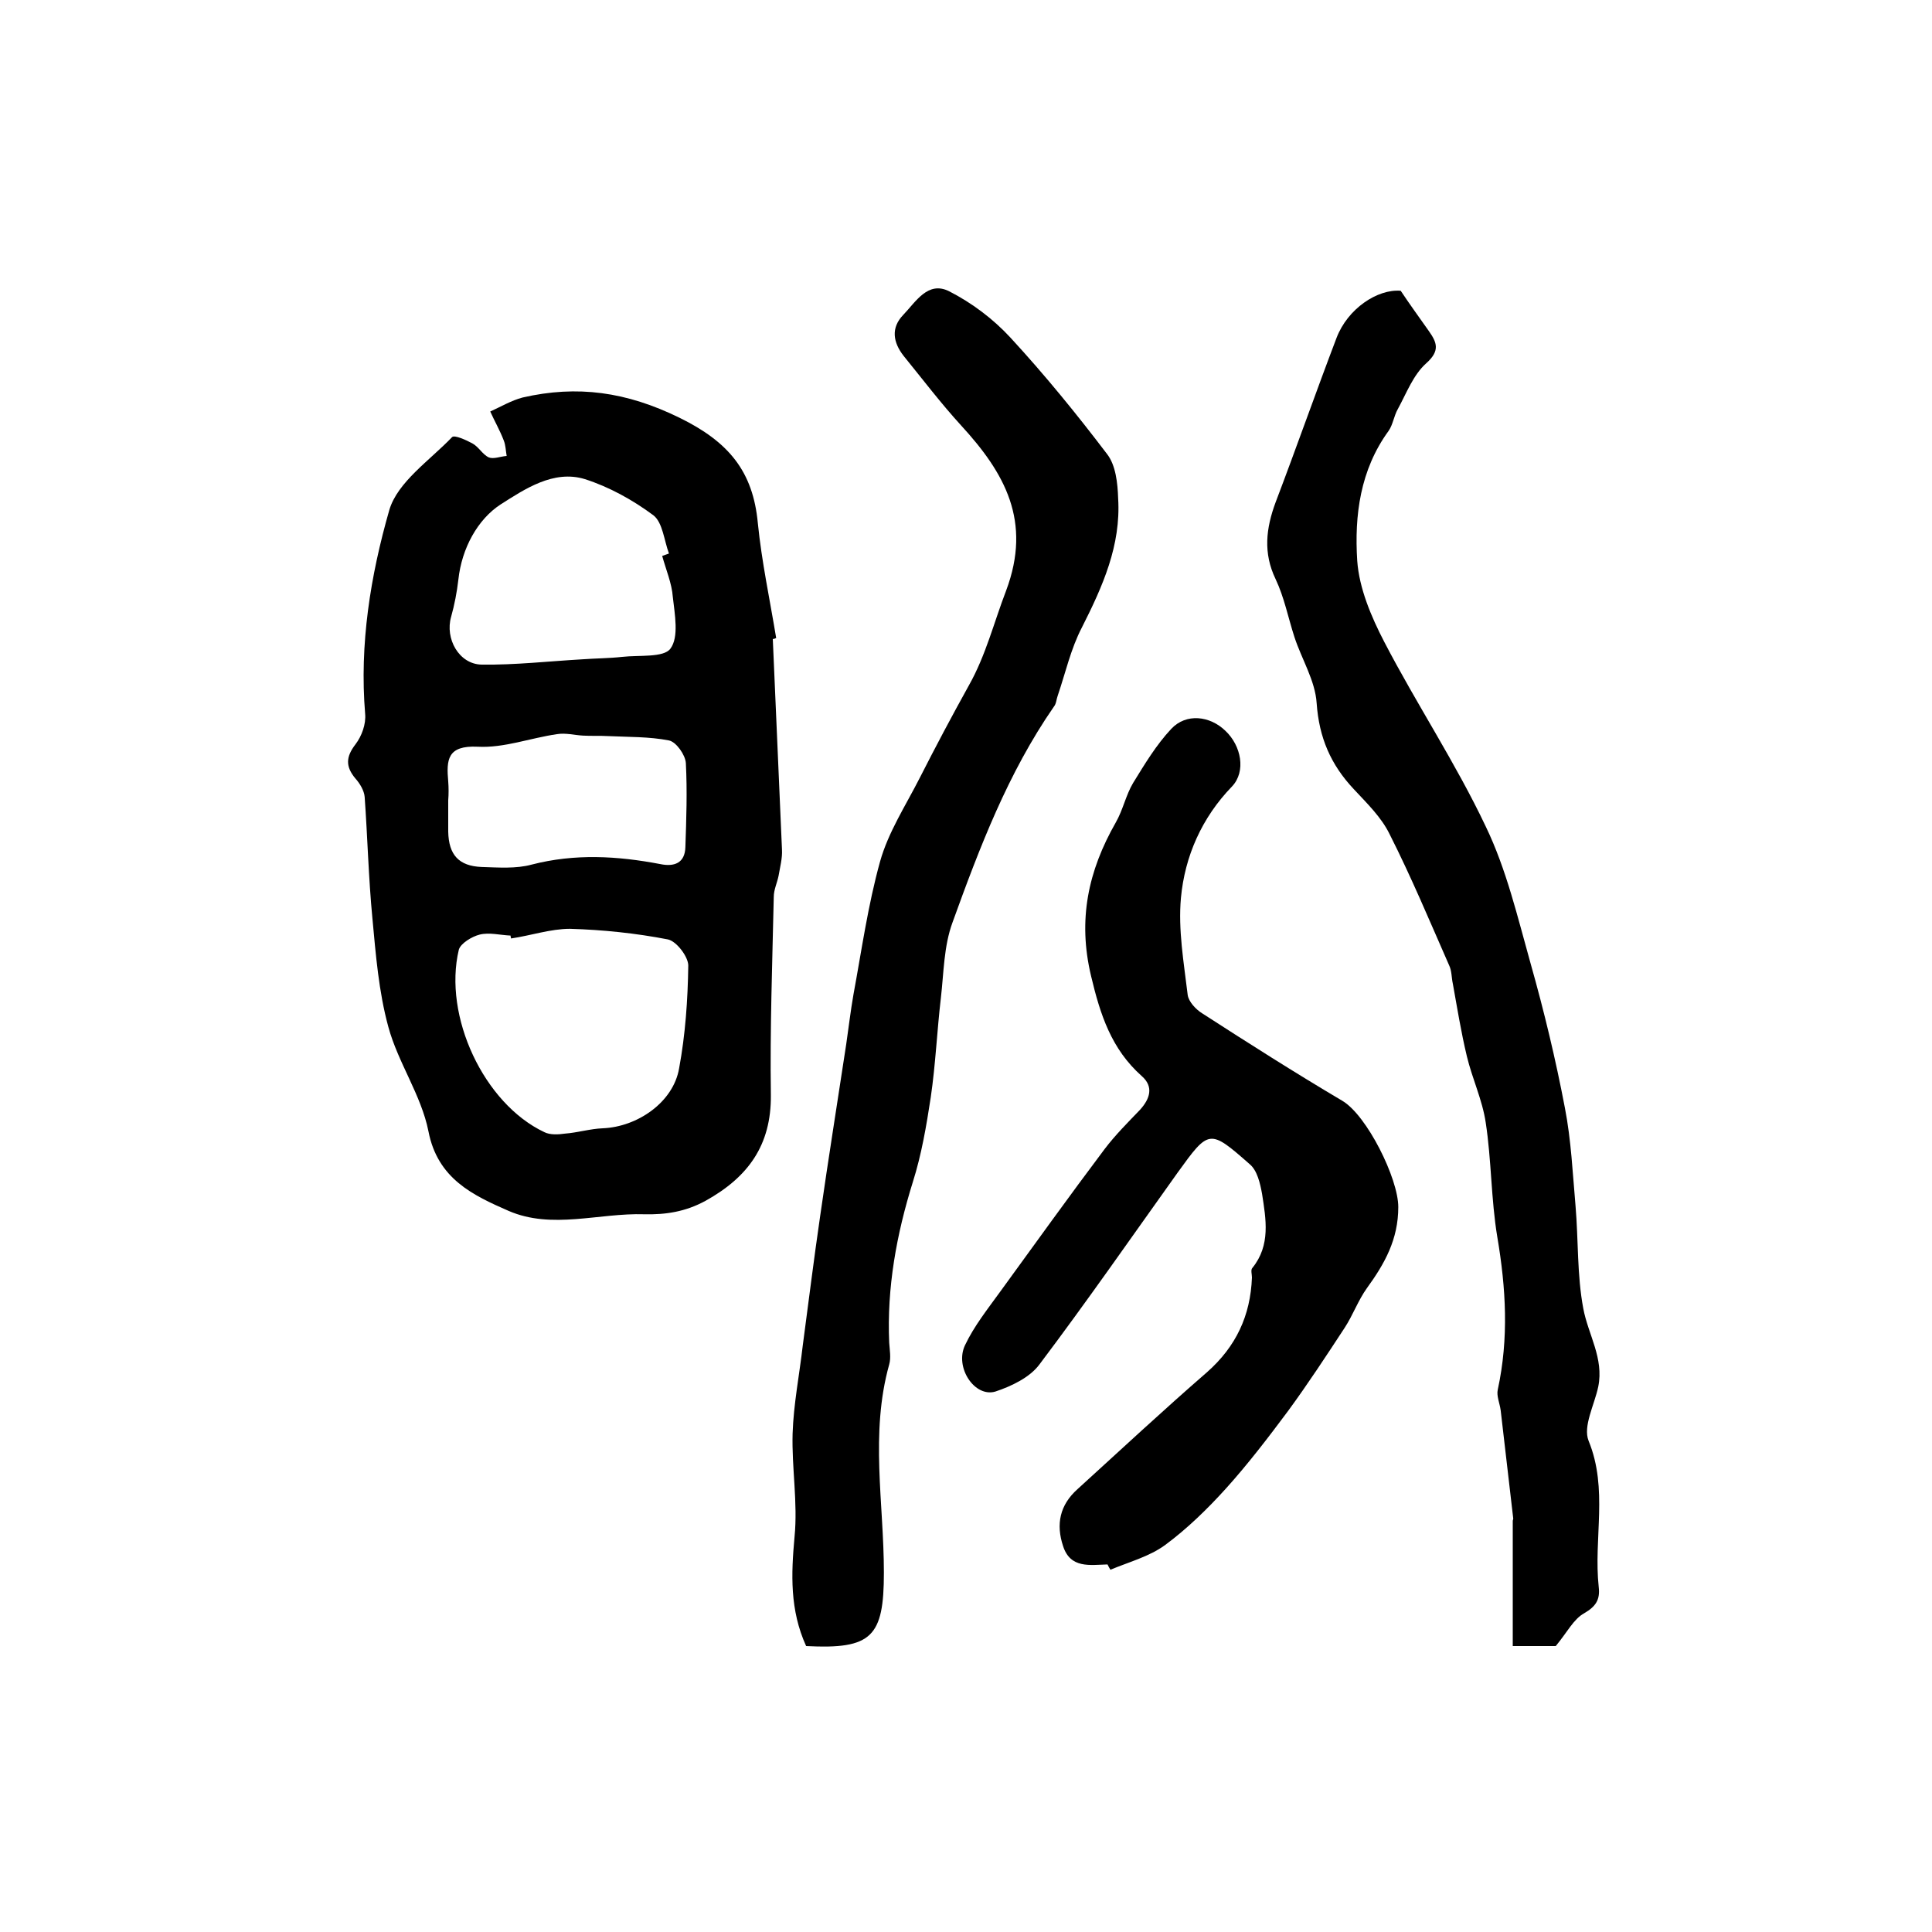
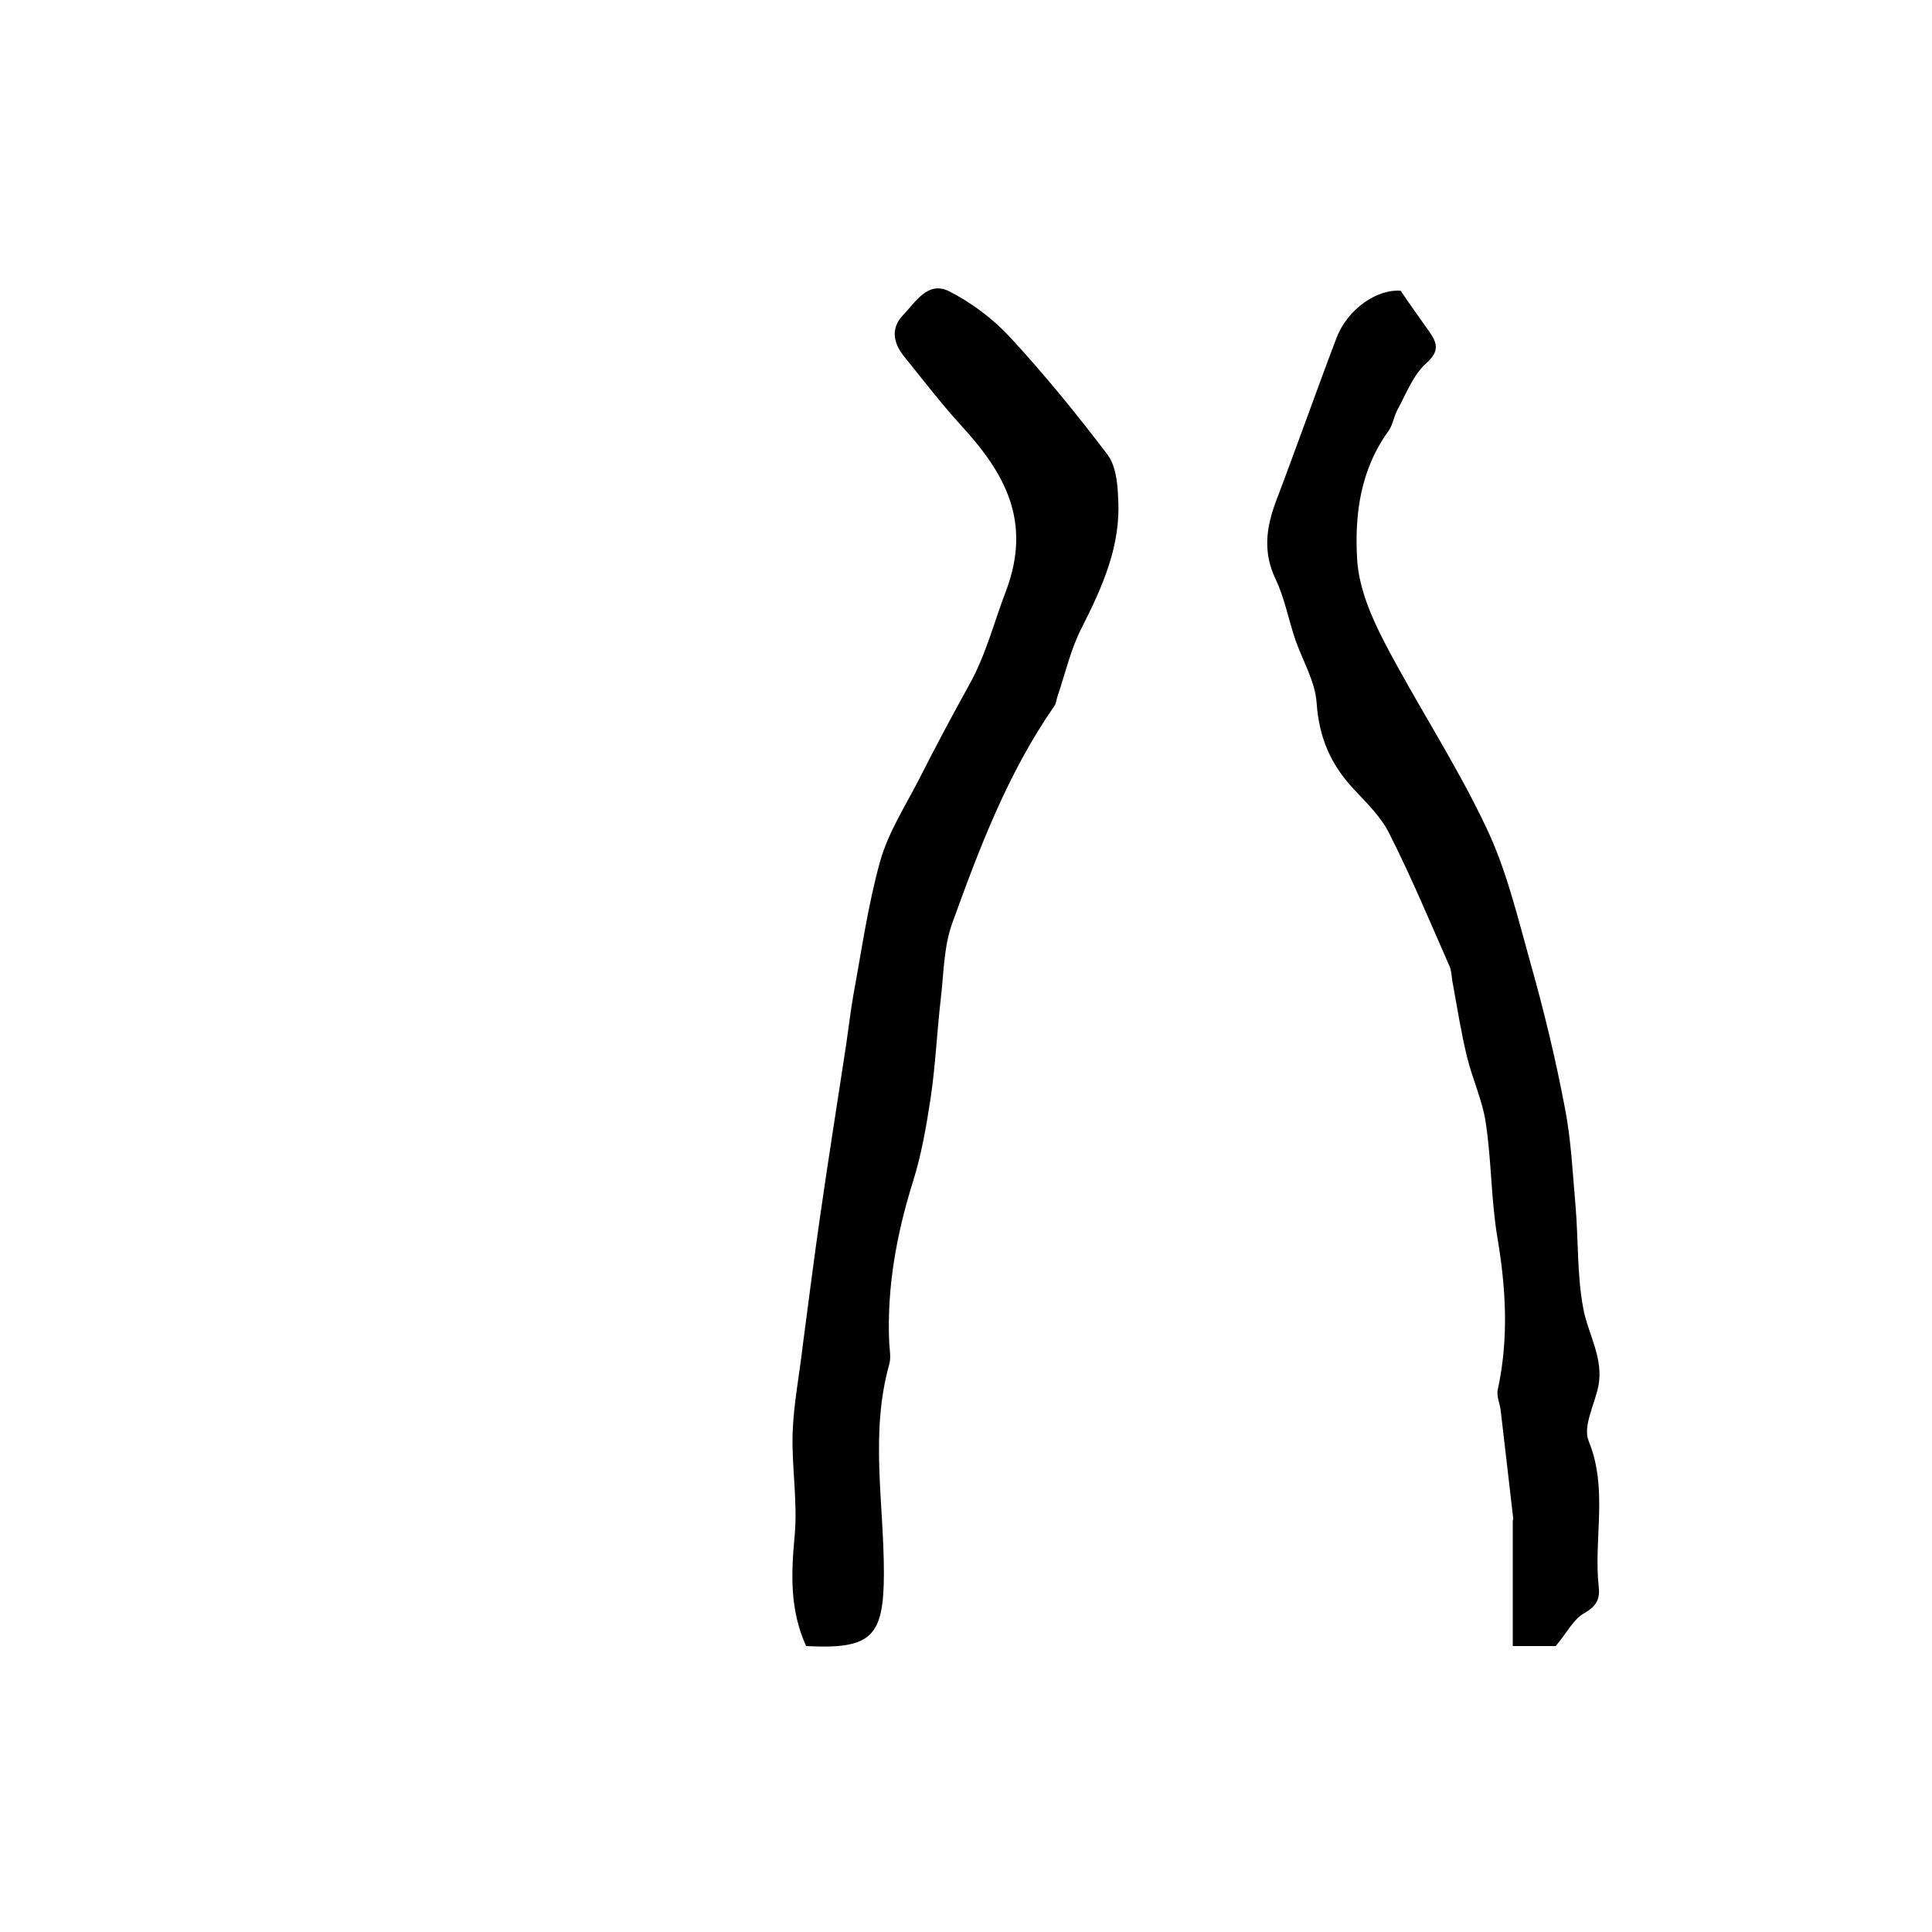
<svg xmlns="http://www.w3.org/2000/svg" version="1.1" id="图层_1" x="0px" y="0px" viewBox="0 0 400 400" style="enable-background:new 0 0 400 400;" xml:space="preserve">
  <style type="text/css">
	.st0{fill:#FFFFFF;}
</style>
  <g>
-     <path d="M160,132.3c0.6,14.5,1.3,29.1,1.9,43.6c0.1,1.8-0.4,3.6-0.7,5.4c-0.3,1.5-1,2.9-1,4.4c-0.3,13.7-0.8,27.4-0.6,41   c0.1,10.4-4.7,17-13.5,21.9c-4.2,2.3-8.3,2.9-12.7,2.8c-9.4-0.3-19.1,3.2-28.1-0.7c-7.3-3.2-14.7-6.6-16.6-16.5   c-1.5-7.5-6.3-14.2-8.3-21.6c-2-7.3-2.6-15-3.3-22.5c-0.8-8.3-1-16.7-1.6-25.1c-0.1-1.3-1-2.8-1.9-3.8c-2.1-2.5-2-4.5,0-7.1   c1.3-1.7,2.2-4.2,2-6.3c-1.2-14.4,1.1-28.6,5-42.2c1.7-5.8,8.4-10.3,13-15.1c0.5-0.5,2.9,0.6,4.2,1.3c1.3,0.7,2.1,2.3,3.4,2.9   c1,0.4,2.4-0.2,3.7-0.3c-0.2-1.1-0.2-2.2-0.6-3.2c-0.8-2.1-1.9-4-2.8-6c2.2-1,4.4-2.3,6.7-2.9c11.3-2.6,21.5-1.2,32.5,4.2   c10.2,5,15.2,11.1,16.2,21.8c0.8,8,2.5,15.9,3.8,23.8C160.5,132.2,160.2,132.3,160,132.3z M105.8,194.3c0-0.2-0.1-0.4-0.1-0.6   c-2.2-0.1-4.4-0.7-6.4-0.2c-1.6,0.4-3.9,1.8-4.3,3.1c-3.3,13.8,5.2,31.9,17.7,37.8c1.2,0.6,2.9,0.5,4.3,0.3c2.6-0.2,5.2-1,7.8-1.1   c7.2-0.3,14.6-5.4,15.8-12.4c1.3-7,1.8-14.2,1.9-21.3c0-1.8-2.4-5-4.2-5.4c-6.7-1.3-13.5-2-20.3-2.2   C114,192.3,109.9,193.7,105.8,194.3z M137.1,115.1c0.5-0.2,0.9-0.3,1.4-0.5c-1-2.7-1.3-6.4-3.2-7.9c-4.3-3.2-9.2-5.9-14.2-7.5   c-6.5-2-12.5,2.1-17.4,5.2c-4.8,3.1-8.1,9.1-8.8,15.6c-0.3,2.6-0.8,5.2-1.5,7.7c-1.3,4.5,1.6,9.8,6.3,9.9   c6.9,0.1,13.9-0.7,20.9-1.1c2.7-0.2,5.5-0.2,8.2-0.5c3.5-0.4,8.6,0.2,10-1.7c1.8-2.4,0.9-7.1,0.5-10.7   C139.1,120.8,137.9,118,137.1,115.1z M92.8,165.7c0,2.2,0,4.3,0,6.5c0.1,4.8,2.2,7.1,6.9,7.3c3.5,0.1,7.1,0.4,10.4-0.5   c8.9-2.3,17.7-1.8,26.6-0.1c2.9,0.6,5.1-0.2,5.2-3.5c0.2-5.8,0.4-11.6,0.1-17.4c-0.1-1.7-2-4.4-3.5-4.7c-4.1-0.8-8.4-0.7-12.6-0.9   c-1.7-0.1-3.5,0-5.2-0.1c-1.8-0.1-3.6-0.6-5.4-0.3c-5.5,0.8-11,2.9-16.4,2.6c-6.3-0.3-6.5,2.7-6.1,7.2   C92.9,163.1,92.9,164.4,92.8,165.7z" />
    <path d="M166.9,340.8c-3.4-7.5-3.1-14.9-2.4-22.6c0.7-7.1-0.6-14.3-0.4-21.4c0.2-6.1,1.4-12.1,2.1-18.2c1.2-9,2.3-17.9,3.6-26.8   c1.7-11.9,3.6-23.7,5.4-35.6c0.5-3.4,0.9-6.9,1.5-10.3c1.7-9.2,3-18.5,5.5-27.5c1.7-6.1,5.3-11.6,8.2-17.3   c3.3-6.5,6.7-12.9,10.2-19.2c3.5-6.2,5.2-13.1,7.7-19.6c5.4-14.4-0.3-24.4-9.3-34.2c-4.2-4.6-8-9.6-11.9-14.4   c-2.2-2.8-2.7-5.8-0.1-8.5c2.6-2.7,5.1-7.1,9.5-4.9c4.7,2.4,9.1,5.7,12.7,9.6c7.1,7.7,13.7,15.8,20,24.1c1.8,2.3,2.2,6,2.3,9.2   c0.6,9.7-3.2,18.2-7.5,26.7c-2.3,4.4-3.4,9.4-5,14.1c-0.3,0.8-0.3,1.7-0.8,2.3c-9.5,13.7-15.4,29.2-21,44.7   c-1.8,4.9-1.8,10.4-2.4,15.6c-0.8,6.8-1.1,13.8-2.1,20.6c-0.9,5.9-1.9,11.8-3.7,17.5c-3.4,10.9-5.4,21.9-4.9,33.3   c0.1,1.5,0.4,3.1,0,4.5c-4,14.3-1.1,28.7-1.1,43.1C183,338.9,180.5,341.5,166.9,340.8z" />
-     <path d="M229.3,323.9c-3.6,0.1-7.7,0.9-9.2-3.8c-1.5-4.5-0.7-8.5,3-11.8c8.9-8.1,17.7-16.3,26.8-24.2c6-5.3,9-11.7,9.3-19.6   c0-0.7-0.3-1.6,0.1-2c3.8-4.7,2.8-10.1,2-15.3c-0.4-2.2-1-4.9-2.6-6.2c-8.3-7.3-8.4-7.2-14.9,1.8c-9.5,13.3-18.8,26.7-28.6,39.7   c-2,2.7-5.8,4.5-9.1,5.6c-4.3,1.3-8.5-5-6.3-9.6c1.9-4,4.7-7.5,7.3-11.1c7.2-9.9,14.3-19.8,21.6-29.5c2.2-2.9,4.8-5.5,7.3-8.1   c2.1-2.3,2.9-4.8,0.4-7c-6.3-5.6-8.6-12.7-10.5-20.7c-2.8-11.7-0.6-21.8,5.1-31.8c1.5-2.6,2.1-5.7,3.6-8.2   c2.4-3.9,4.8-7.9,7.9-11.2c3.1-3.3,8-2.7,11.2,0.4c3.3,3.1,4.3,8.4,1.4,11.5c-6.3,6.5-9.8,14.5-10.6,23.1   c-0.6,6.6,0.6,13.4,1.4,20.1c0.2,1.4,1.7,3,3,3.8c9.6,6.2,19.2,12.3,29,18.1c5.1,3,11.6,16.1,11.6,22c0,6.7-2.8,11.7-6.5,16.8   c-1.8,2.5-2.9,5.6-4.6,8.2c-3.8,5.8-7.6,11.6-11.7,17.2c-4.1,5.5-8.3,11-12.9,16.1c-3.8,4.2-8,8.3-12.6,11.7   c-3.3,2.4-7.5,3.5-11.3,5.1C229.7,324.7,229.5,324.3,229.3,323.9z" />
    <path d="M322.1,340.8c-2.1,0-5.1,0-8.9,0c0-8.7,0-17.3,0-25.9c0-0.2,0.1-0.3,0.1-0.5c-0.9-7.5-1.7-14.9-2.6-22.4   c-0.2-1.5-0.9-3-0.6-4.3c2.3-10.6,1.7-21-0.1-31.6c-1.3-7.8-1.2-15.9-2.4-23.7c-0.7-4.7-2.8-9.1-3.9-13.7c-1.2-5-2-10-2.9-15   c-0.3-1.3-0.2-2.7-0.8-3.9c-4-9.1-7.8-18.2-12.3-27.1c-1.7-3.5-4.7-6.4-7.4-9.3c-4.8-5.1-7.2-10.7-7.7-17.8   c-0.3-4.7-3.1-9.1-4.6-13.7c-1.3-4-2.1-8.2-3.9-12c-2.6-5.4-2-10.5,0-15.9c4.3-11.3,8.3-22.7,12.6-34c2.3-6.1,8.5-10.2,13.3-9.8   c2,3,3.9,5.6,5.8,8.3c1.7,2.4,2.4,4.1-0.5,6.7c-2.7,2.4-4.1,6.2-5.9,9.5c-0.8,1.4-1,3.2-1.9,4.5c-5.9,8.1-7.1,17.5-6.5,26.9   c0.4,5.7,2.9,11.6,5.6,16.8c6.7,12.9,14.8,25.1,21,38.2c4.3,8.9,6.6,18.8,9.3,28.4c2.8,9.9,5.2,19.9,7.1,29.9   c1.3,6.7,1.6,13.5,2.2,20.3c0.6,7.1,0.3,14.3,1.6,21.2c1,5.4,4.3,10.3,3.1,16.2c-0.8,3.8-3.2,8.2-2,11.2c4.1,10,1,20.2,2.1,30.3   c0.3,2.6-0.6,4-3,5.4C325.8,335.2,324.5,337.9,322.1,340.8z" />
  </g>
</svg>